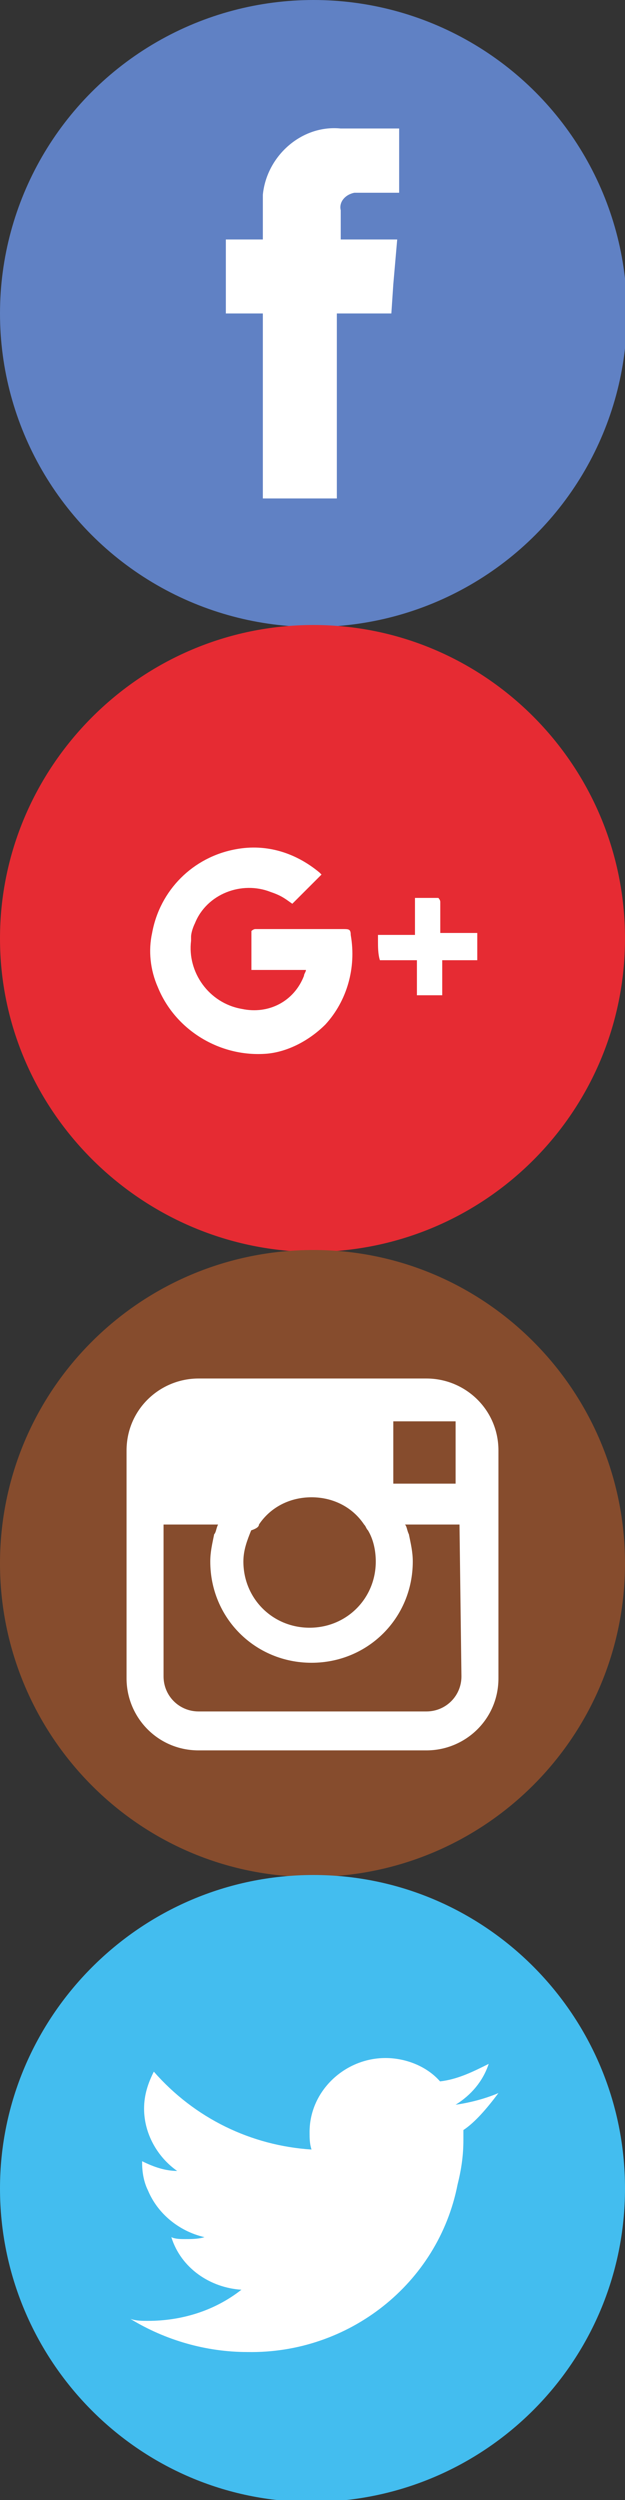
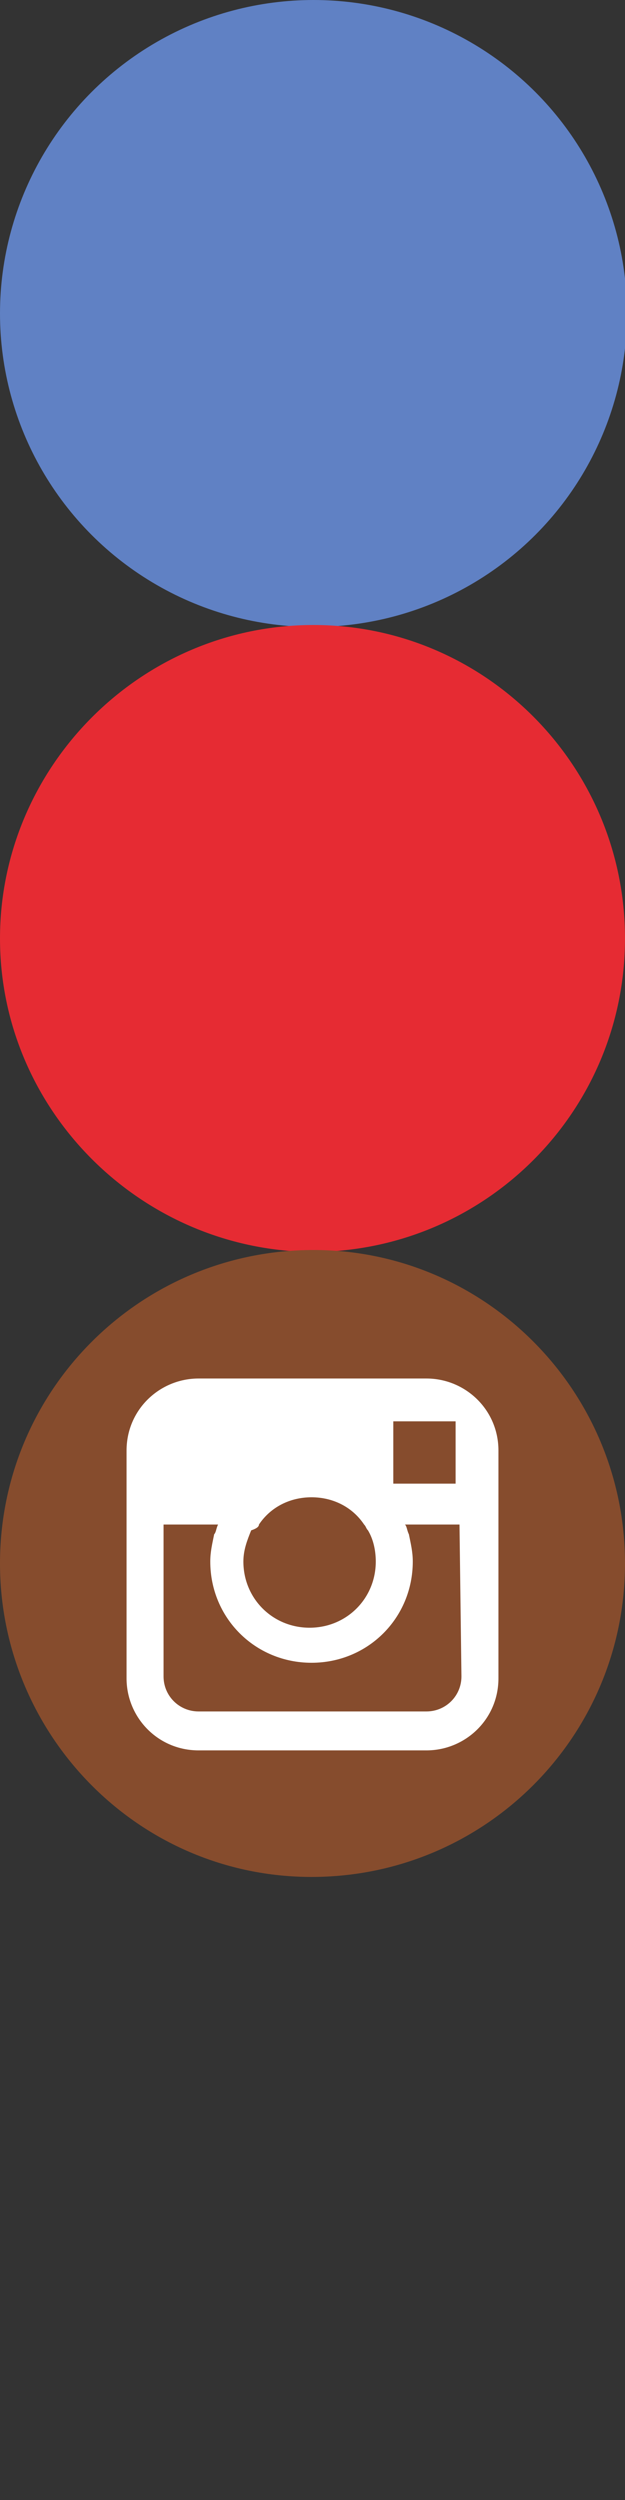
<svg xmlns="http://www.w3.org/2000/svg" version="1.1" id="twitter" x="0px" y="0px" viewBox="0 0 32.1 128.4" style="enable-background:new 0 0 32.1 128.4;" xml:space="preserve">
  <rect x="0" y="0" width="32.1" height="128.4" fill="#333333" stroke="none" />
  <style type="text/css">
	.st0{fill:#6081C4;}
	.st1{fill:#FFFFFF;}
	.st2{fill:#E62B33;}
	.st3{fill:#864C2D;}
	.st4{fill:#43BDEF;}
</style>
  <g>
    <circle class="st0" cx="16.1" cy="16.1" r="16.1" />
-     <path class="st1" d="M17.5,12.3v-1.5c-0.1-0.4,0.2-0.8,0.7-0.9c0.1,0,0.1,0,0.2,0h2.1V6.6h-3c-2-0.2-3.8,1.4-4,3.4   c0,0.2,0,0.4,0,0.6v1.7h-1.9v3.8h1.9v9.5h3.8v-9.5h2.8l0.1-1.5l0.2-2.3L17.5,12.3z" />
  </g>
  <g id="google-plus-Group_36">
    <path id="google-plus-XMLID_16_" class="st2" d="M32.1,48.2c0,8.9-7.2,16.1-16.1,16.1C7.2,64.2,0,57,0,48.2s7.2-16.1,16.1-16.1   c0,0,0,0,0,0C24.9,32.1,32.1,39.3,32.1,48.2L32.1,48.2z" />
    <g id="google-plus-Group_35" transform="translate(7.713 11.417)">
-       <path id="google-plus-XMLID_14_" class="st1" d="M15.2,36.5h-0.3v-1.6c0-0.1-0.1-0.2-0.1-0.2c-0.4,0-0.8,0-1.2,0v1.9h-1.9v0.3    c0,0.3,0,0.7,0.1,1c0.3,0,0.7,0,1,0h0.9v1.8h1.3v-1.8h1.8v-1.4H15.2z" />
-       <path id="google-plus-XMLID_13_" class="st1" d="M9.9,36.3c-1.1,0-2.3,0-3.5,0h-1c-0.1,0-0.2,0.1-0.2,0.1v2h2.8    c0,0.1-0.1,0.2-0.1,0.3c-0.5,1.3-1.8,2-3.2,1.7c-1.7-0.3-2.8-1.9-2.6-3.5c0-0.1,0-0.1,0-0.2c0-0.2,0.1-0.5,0.2-0.7    c0.6-1.5,2.4-2.2,3.9-1.6C6.8,34.6,7,34.8,7.3,35c0.5-0.5,1-1,1.5-1.5c0,0-0.1-0.1-0.1-0.1c-1.2-1-2.7-1.5-4.3-1.2    c-2.2,0.4-3.9,2.1-4.3,4.3c-0.2,0.9-0.1,1.9,0.3,2.8c0.9,2.2,3.2,3.6,5.6,3.4C7.1,42.6,8.2,42,9,41.2c1.1-1.2,1.6-2.9,1.3-4.6    C10.3,36.3,10.2,36.3,9.9,36.3L9.9,36.3z" />
-     </g>
+       </g>
  </g>
  <g>
    <path class="st3" d="M32.1,80.3c0,8.9-7.2,16.1-16.1,16.1S0,89.1,0,80.3c0-8.9,7.2-16.1,16.1-16.1c0,0,0,0,0,0   C24.9,64.2,32.1,71.4,32.1,80.3z" />
    <path class="st1" d="M21.9,70.8H10.2c-2,0-3.7,1.6-3.7,3.7v11.7c0,2,1.6,3.7,3.7,3.7h11.7c2,0,3.7-1.6,3.7-3.7V74.5   C25.6,72.4,23.9,70.8,21.9,70.8z M23,73h0.4v3.2h-3.2V73L23,73z M13.3,78.3c0.6-0.9,1.6-1.4,2.7-1.4c1.1,0,2.1,0.5,2.7,1.4   c0.1,0.1,0.1,0.2,0.2,0.3c0.3,0.5,0.4,1.1,0.4,1.6c0,1.9-1.5,3.4-3.4,3.4s-3.4-1.5-3.4-3.4c0-0.6,0.2-1.1,0.4-1.6   C13.2,78.5,13.3,78.4,13.3,78.3L13.3,78.3z M23.7,86.1c0,1-0.8,1.8-1.8,1.8H10.2c-1,0-1.8-0.8-1.8-1.8v-7.8h2.8   c-0.1,0.2-0.1,0.4-0.2,0.5c-0.1,0.5-0.2,0.9-0.2,1.4c0,2.9,2.3,5.2,5.2,5.2c2.9,0,5.2-2.3,5.2-5.2c0,0,0,0,0,0   c0-0.5-0.1-0.9-0.2-1.4c-0.1-0.2-0.1-0.4-0.2-0.5h2.8L23.7,86.1L23.7,86.1z" />
  </g>
  <g>
-     <path class="st4" d="M32.1,112.4c0,8.9-7.2,16.1-16.1,16.1S0,121.2,0,112.4s7.2-16.1,16.1-16.1c0,0,0,0,0,0   C24.9,96.3,32.1,103.5,32.1,112.4z" />
-     <path class="st1" d="M25.6,107.5c-0.7,0.3-1.5,0.5-2.2,0.6c0.8-0.5,1.4-1.2,1.7-2.1c-0.8,0.4-1.6,0.8-2.5,0.9   c-0.7-0.8-1.8-1.2-2.8-1.2c-2.1,0-3.9,1.7-3.9,3.8c0,0.3,0,0.6,0.1,0.9c-3.1-0.2-6-1.6-8.1-4c-0.3,0.6-0.5,1.2-0.5,1.9   c0,1.3,0.7,2.5,1.7,3.2c-0.6,0-1.2-0.2-1.8-0.5v0.1c0,0.5,0.1,1,0.3,1.4c0.5,1.2,1.6,2.1,2.9,2.4c-0.3,0.1-0.7,0.1-1,0.1   c-0.2,0-0.5,0-0.7-0.1c0.5,1.6,2,2.6,3.6,2.7c-1.4,1.1-3.1,1.6-4.8,1.6c-0.3,0-0.6,0-0.9-0.1c1.8,1.1,3.9,1.7,6,1.7   c5.2,0.1,9.8-3.5,10.8-8.6c0.2-0.8,0.3-1.5,0.3-2.3v-0.5C24.4,109,25,108.3,25.6,107.5z" />
-   </g>
+     </g>
</svg>